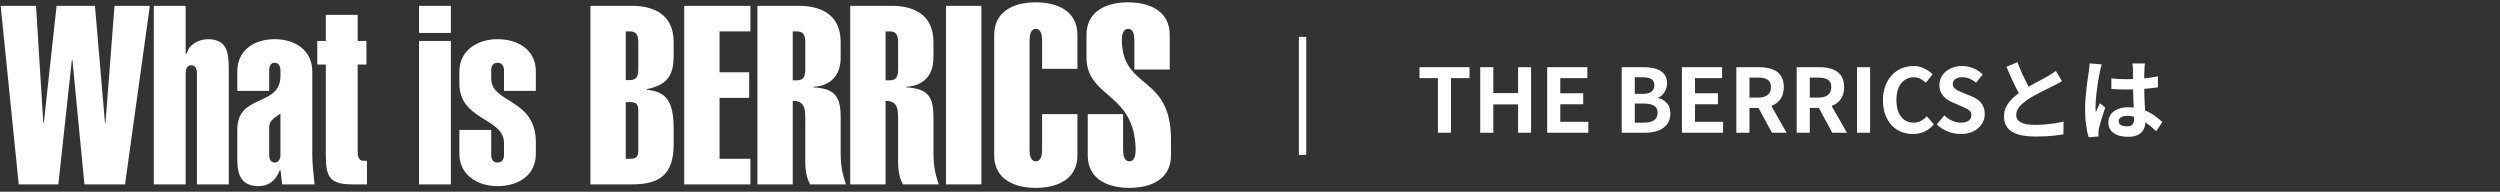
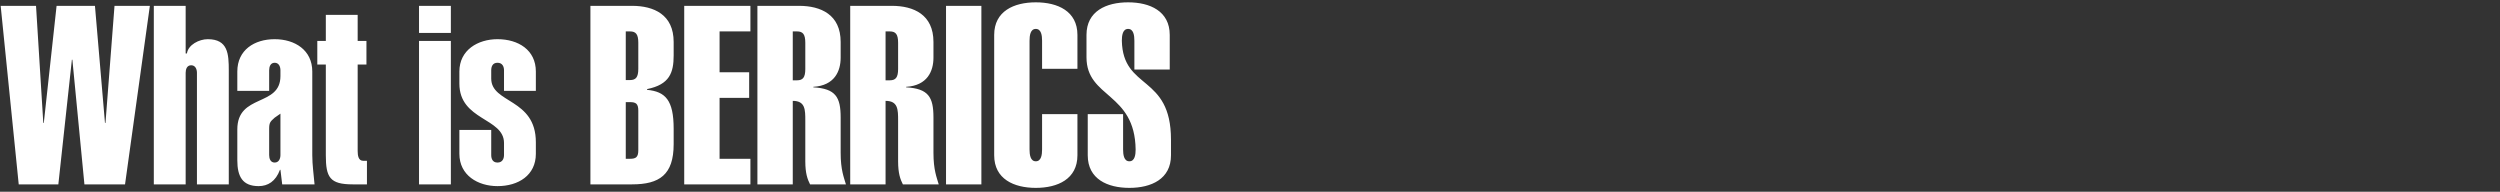
<svg xmlns="http://www.w3.org/2000/svg" width="339" height="26" viewBox="0 0 339 26" fill="none">
  <rect x="0" y="0" width="339" height="26" fill="#333333" stroke="none" />
  <path d="M7.673 0.792H12.875L14.235 16.67H14.303L15.527 0.792H20.321L16.955 25H11.447L9.815 8.102H9.747L7.911 25H2.539L0.091 0.792H4.885L5.871 16.67H5.939L7.673 0.792ZM25.175 25H20.857V0.792H25.175V7.252H25.345C25.515 6.062 27.011 5.314 28.167 5.314C30.921 5.314 31.023 7.32 31.023 9.564V25H26.705V9.87C26.705 9.394 26.501 8.85 25.923 8.85C25.345 8.85 25.175 9.394 25.175 9.87V25ZM36.498 17.486V21.022C36.498 21.498 36.668 22.042 37.246 22.042C37.824 22.042 38.028 21.498 38.028 21.022V15.412L37.246 15.956C36.634 16.5 36.498 16.636 36.498 17.486ZM32.18 12.318V9.7C32.18 6.776 34.492 5.314 37.246 5.314C39.966 5.314 42.346 6.776 42.346 9.7V21.056C42.346 22.416 42.55 23.708 42.652 25H38.266L38.028 23.028H37.96C37.382 24.592 36.328 25.238 35.07 25.238C32.894 25.238 32.18 23.946 32.18 21.736V17.554C32.18 12.658 38.028 14.528 38.028 10.312V9.53C38.028 9.054 37.824 8.51 37.246 8.51C36.668 8.51 36.498 9.054 36.498 9.53V12.318H32.18ZM48.5 2.016V5.552H49.69V8.748H48.5V20.478C48.5 21.09 48.602 21.804 49.248 21.804H49.758V25H47.82C44.726 25 44.182 24.048 44.182 21.056V8.748H43.026V5.552H44.182V2.016H48.5ZM61.137 25H56.819V5.552H61.137V25ZM61.137 4.464H56.819V0.792H61.137V4.464ZM68.344 12.318V9.53C68.344 9.054 68.14 8.51 67.46 8.51C66.78 8.51 66.61 9.054 66.61 9.53V10.652C66.61 14.052 72.662 13.304 72.662 19.288V20.852C72.662 23.776 70.282 25.238 67.46 25.238C64.808 25.238 62.292 23.776 62.292 20.852V17.622H66.61V21.022C66.61 21.498 66.78 22.042 67.46 22.042C68.14 22.042 68.344 21.498 68.344 21.022V19.39C68.344 15.956 62.292 16.364 62.292 11.332V9.7C62.292 6.776 64.808 5.314 67.46 5.314C70.282 5.314 72.662 6.776 72.662 9.7V12.318H68.344ZM86.554 9.326V5.79C86.554 4.634 86.214 4.26 85.432 4.26H84.854V10.856H85.432C86.214 10.856 86.554 10.482 86.554 9.326ZM80.06 25V0.792H85.704C88.662 0.792 91.348 1.982 91.348 5.688V7.524C91.348 9.836 90.804 11.468 87.744 12.08V12.182C90.226 12.42 91.348 13.576 91.348 17.452V19.56C91.348 23.708 89.41 25 85.704 25H80.06ZM84.854 13.848V21.532H85.432C86.214 21.532 86.554 21.328 86.554 20.376V15.004C86.554 14.052 86.214 13.848 85.432 13.848H84.854ZM101.756 25H92.78V0.792H101.756V4.26H97.574V9.802H101.586V13.27H97.574V21.532H101.756V25ZM107.499 25H102.705V0.792H108.349C111.307 0.792 113.993 1.982 113.993 5.688V7.83C113.993 9.632 113.177 11.604 110.287 11.774V11.842C113.313 12.012 113.993 13.168 113.993 15.922V20.716C113.993 23.062 114.435 24.048 114.707 25H109.845C109.505 24.32 109.199 23.538 109.199 21.872V16.364C109.199 14.868 109.199 13.678 107.499 13.678V25ZM107.499 4.26V10.89H108.077C108.859 10.89 109.199 10.516 109.199 9.36V5.79C109.199 4.634 108.859 4.26 108.077 4.26H107.499ZM120.083 25H115.289V0.792H120.933C123.891 0.792 126.577 1.982 126.577 5.688V7.83C126.577 9.632 125.761 11.604 122.871 11.774V11.842C125.897 12.012 126.577 13.168 126.577 15.922V20.716C126.577 23.062 127.019 24.048 127.291 25H122.429C122.089 24.32 121.783 23.538 121.783 21.872V16.364C121.783 14.868 121.783 13.678 120.083 13.678V25ZM120.083 4.26V10.89H120.661C121.443 10.89 121.783 10.516 121.783 9.36V5.79C121.783 4.634 121.443 4.26 120.661 4.26H120.083ZM133.075 25H128.281V0.792H133.075V25ZM141.306 15.48H146.1V21.056C146.1 24.286 143.414 25.476 140.456 25.476C137.498 25.476 134.812 24.286 134.812 21.056V4.736C134.812 1.506 137.498 0.316 140.456 0.316C143.414 0.316 146.1 1.506 146.1 4.736V9.326H141.306V5.518C141.306 4.838 141.204 3.92 140.456 3.92C139.708 3.92 139.606 4.838 139.606 5.518V20.274C139.606 20.954 139.708 21.872 140.456 21.872C141.204 21.872 141.306 20.954 141.306 20.274V15.48ZM158.616 9.428H153.822V5.518C153.822 4.838 153.72 3.92 152.972 3.92C152.224 3.92 152.122 4.838 152.122 5.518C152.258 12.284 158.786 10.04 158.786 18.948V21.056C158.786 24.286 156.1 25.476 153.142 25.476C150.184 25.476 147.498 24.286 147.498 21.056V15.48H152.292V20.274C152.292 20.954 152.394 21.872 153.142 21.872C153.89 21.872 153.992 20.954 153.992 20.274C153.89 12.488 147.328 13.338 147.328 7.762V4.736C147.328 1.506 150.014 0.316 152.972 0.316C155.93 0.316 158.616 1.506 158.616 4.736V9.428Z" fill="white" />
-   <line x1="176.625" y1="5" x2="176.625" y2="21" stroke="white" />
-   <path d="M194.981 18V10.596H192.485V9.108H199.265V10.596H196.757V18H194.981ZM200.717 18V9.108H202.493V12.624H205.853V9.108H207.617V18H205.853V14.16H202.493V18H200.717ZM209.799 18V9.108H215.247V10.596H211.575V12.648H214.683V14.136H211.575V16.512H215.379V18H209.799ZM219.901 18V9.108H222.841C223.449 9.108 223.993 9.176 224.473 9.312C224.961 9.448 225.345 9.676 225.625 9.996C225.913 10.316 226.057 10.752 226.057 11.304C226.057 11.576 226.005 11.844 225.901 12.108C225.805 12.364 225.669 12.592 225.493 12.792C225.317 12.992 225.101 13.14 224.845 13.236V13.284C225.325 13.396 225.721 13.628 226.033 13.98C226.345 14.324 226.501 14.792 226.501 15.384C226.501 15.976 226.349 16.468 226.045 16.86C225.749 17.244 225.341 17.532 224.821 17.724C224.309 17.908 223.725 18 223.069 18H219.901ZM221.677 12.732H222.721C223.281 12.732 223.689 12.628 223.945 12.42C224.201 12.204 224.329 11.92 224.329 11.568C224.329 11.176 224.197 10.896 223.933 10.728C223.669 10.56 223.269 10.476 222.733 10.476H221.677V12.732ZM221.677 16.632H222.913C223.521 16.632 223.981 16.524 224.293 16.308C224.613 16.084 224.773 15.74 224.773 15.276C224.773 14.844 224.613 14.532 224.293 14.34C223.981 14.14 223.521 14.04 222.913 14.04H221.677V16.632ZM228.069 18V9.108H233.517V10.596H229.845V12.648H232.953V14.136H229.845V16.512H233.649V18H228.069ZM235.451 18V9.108H238.535C239.167 9.108 239.735 9.192 240.239 9.36C240.743 9.52 241.143 9.8 241.439 10.2C241.735 10.592 241.883 11.128 241.883 11.808C241.883 12.464 241.735 13.004 241.439 13.428C241.143 13.844 240.743 14.152 240.239 14.352C239.735 14.544 239.167 14.64 238.535 14.64H237.227V18H235.451ZM237.227 13.236H238.379C238.955 13.236 239.391 13.116 239.687 12.876C239.991 12.636 240.143 12.28 240.143 11.808C240.143 11.328 239.991 10.996 239.687 10.812C239.391 10.62 238.955 10.524 238.379 10.524H237.227V13.236ZM240.275 18L238.211 14.184L239.459 13.08L242.267 18H240.275ZM243.631 18V9.108H246.715C247.347 9.108 247.915 9.192 248.419 9.36C248.923 9.52 249.323 9.8 249.619 10.2C249.915 10.592 250.063 11.128 250.063 11.808C250.063 12.464 249.915 13.004 249.619 13.428C249.323 13.844 248.923 14.152 248.419 14.352C247.915 14.544 247.347 14.64 246.715 14.64H245.407V18H243.631ZM245.407 13.236H246.559C247.135 13.236 247.571 13.116 247.867 12.876C248.171 12.636 248.323 12.28 248.323 11.808C248.323 11.328 248.171 10.996 247.867 10.812C247.571 10.62 247.135 10.524 246.559 10.524H245.407V13.236ZM248.455 18L246.391 14.184L247.639 13.08L250.447 18H248.455ZM251.811 18V9.108H253.587V18H251.811ZM259.384 18.168C258.824 18.168 258.3 18.072 257.812 17.88C257.324 17.68 256.892 17.384 256.516 16.992C256.148 16.6 255.856 16.12 255.64 15.552C255.432 14.984 255.328 14.332 255.328 13.596C255.328 12.86 255.436 12.208 255.652 11.64C255.868 11.064 256.164 10.576 256.54 10.176C256.924 9.776 257.364 9.472 257.86 9.264C258.364 9.056 258.896 8.952 259.456 8.952C260.024 8.952 260.528 9.068 260.968 9.3C261.416 9.524 261.78 9.788 262.06 10.092L261.136 11.22C260.912 10.996 260.664 10.816 260.392 10.68C260.128 10.544 259.828 10.476 259.492 10.476C259.044 10.476 258.64 10.6 258.28 10.848C257.928 11.088 257.652 11.436 257.452 11.892C257.252 12.348 257.152 12.896 257.152 13.536C257.152 14.184 257.244 14.74 257.428 15.204C257.62 15.66 257.888 16.012 258.232 16.26C258.584 16.508 258.992 16.632 259.456 16.632C259.84 16.632 260.18 16.552 260.476 16.392C260.78 16.224 261.048 16.012 261.28 15.756L262.228 16.86C261.86 17.292 261.44 17.62 260.968 17.844C260.496 18.06 259.968 18.168 259.384 18.168ZM265.865 18.168C265.273 18.168 264.693 18.056 264.125 17.832C263.557 17.608 263.057 17.288 262.625 16.872L263.645 15.648C263.957 15.944 264.313 16.184 264.713 16.368C265.121 16.544 265.517 16.632 265.901 16.632C266.365 16.632 266.717 16.54 266.957 16.356C267.197 16.172 267.317 15.924 267.317 15.612C267.317 15.388 267.257 15.212 267.137 15.084C267.025 14.948 266.869 14.828 266.669 14.724C266.469 14.62 266.237 14.516 265.973 14.412L264.797 13.896C264.501 13.776 264.213 13.616 263.933 13.416C263.661 13.208 263.433 12.948 263.249 12.636C263.073 12.324 262.985 11.952 262.985 11.52C262.985 11.032 263.117 10.596 263.381 10.212C263.645 9.828 264.009 9.524 264.473 9.3C264.937 9.068 265.465 8.952 266.057 8.952C266.585 8.952 267.093 9.052 267.581 9.252C268.069 9.452 268.493 9.736 268.853 10.104L267.953 11.208C267.673 10.976 267.381 10.796 267.077 10.668C266.773 10.54 266.433 10.476 266.057 10.476C265.673 10.476 265.365 10.56 265.133 10.728C264.909 10.888 264.797 11.116 264.797 11.412C264.797 11.62 264.861 11.792 264.989 11.928C265.117 12.064 265.285 12.184 265.493 12.288C265.701 12.384 265.929 12.484 266.177 12.588L267.341 13.056C267.701 13.2 268.013 13.38 268.277 13.596C268.549 13.812 268.757 14.072 268.901 14.376C269.053 14.68 269.129 15.048 269.129 15.48C269.129 15.96 268.997 16.404 268.733 16.812C268.477 17.22 268.105 17.548 267.617 17.796C267.137 18.044 266.553 18.168 265.865 18.168ZM279.605 11.004C279.429 11.116 279.241 11.224 279.041 11.328C278.849 11.432 278.641 11.54 278.417 11.652C278.233 11.748 278.005 11.86 277.733 11.988C277.469 12.116 277.181 12.26 276.869 12.42C276.565 12.572 276.257 12.736 275.945 12.912C275.633 13.08 275.341 13.252 275.069 13.428C274.573 13.756 274.169 14.096 273.857 14.448C273.553 14.8 273.401 15.188 273.401 15.612C273.401 16.036 273.609 16.364 274.025 16.596C274.441 16.82 275.065 16.932 275.897 16.932C276.313 16.932 276.753 16.916 277.217 16.884C277.689 16.844 278.153 16.792 278.609 16.728C279.065 16.656 279.469 16.576 279.821 16.488L279.797 18.216C279.461 18.272 279.093 18.324 278.693 18.372C278.301 18.42 277.873 18.456 277.409 18.48C276.953 18.504 276.465 18.516 275.945 18.516C275.345 18.516 274.789 18.468 274.277 18.372C273.773 18.284 273.329 18.136 272.945 17.928C272.569 17.72 272.273 17.44 272.057 17.088C271.849 16.736 271.745 16.304 271.745 15.792C271.745 15.28 271.857 14.816 272.081 14.4C272.305 13.984 272.609 13.6 272.993 13.248C273.385 12.896 273.813 12.564 274.277 12.252C274.565 12.06 274.869 11.876 275.189 11.7C275.509 11.516 275.821 11.34 276.125 11.172C276.437 11.004 276.725 10.852 276.989 10.716C277.261 10.572 277.485 10.448 277.661 10.344C277.893 10.208 278.097 10.084 278.273 9.972C278.449 9.86 278.617 9.74 278.777 9.612L279.605 11.004ZM273.569 8.436C273.769 8.964 273.977 9.472 274.193 9.96C274.417 10.448 274.637 10.904 274.853 11.328C275.077 11.752 275.281 12.132 275.465 12.468L274.109 13.272C273.893 12.904 273.669 12.492 273.437 12.036C273.205 11.58 272.973 11.1 272.741 10.596C272.509 10.084 272.285 9.568 272.069 9.048L273.569 8.436ZM286.301 10.632C286.645 10.664 286.989 10.692 287.333 10.716C287.685 10.732 288.041 10.74 288.401 10.74C289.137 10.74 289.869 10.708 290.597 10.644C291.325 10.58 291.997 10.48 292.613 10.344V11.844C291.989 11.932 291.313 12.004 290.585 12.06C289.857 12.108 289.129 12.132 288.401 12.132C288.049 12.132 287.697 12.128 287.345 12.12C287.001 12.104 286.653 12.084 286.301 12.06V10.632ZM290.861 8.604C290.845 8.716 290.829 8.84 290.813 8.976C290.805 9.112 290.797 9.248 290.789 9.384C290.781 9.512 290.773 9.684 290.765 9.9C290.757 10.116 290.753 10.36 290.753 10.632C290.753 10.896 290.753 11.176 290.753 11.472C290.753 12.016 290.761 12.528 290.777 13.008C290.793 13.48 290.813 13.92 290.837 14.328C290.861 14.728 290.881 15.096 290.897 15.432C290.921 15.768 290.933 16.08 290.933 16.368C290.933 16.68 290.889 16.968 290.801 17.232C290.721 17.496 290.589 17.728 290.405 17.928C290.221 18.128 289.977 18.28 289.673 18.384C289.377 18.496 289.013 18.552 288.581 18.552C287.749 18.552 287.093 18.384 286.613 18.048C286.133 17.712 285.893 17.228 285.893 16.596C285.893 16.188 286.001 15.832 286.217 15.528C286.433 15.216 286.741 14.976 287.141 14.808C287.541 14.632 288.013 14.544 288.557 14.544C289.125 14.544 289.641 14.604 290.105 14.724C290.569 14.844 290.993 15.004 291.377 15.204C291.761 15.404 292.101 15.624 292.397 15.864C292.701 16.096 292.973 16.32 293.213 16.536L292.385 17.796C291.929 17.364 291.485 16.992 291.053 16.68C290.621 16.368 290.189 16.128 289.757 15.96C289.333 15.792 288.893 15.708 288.437 15.708C288.101 15.708 287.825 15.772 287.609 15.9C287.401 16.028 287.297 16.208 287.297 16.44C287.297 16.68 287.405 16.856 287.621 16.968C287.837 17.08 288.101 17.136 288.413 17.136C288.661 17.136 288.857 17.096 289.001 17.016C289.145 16.928 289.245 16.804 289.301 16.644C289.365 16.476 289.397 16.276 289.397 16.044C289.397 15.836 289.389 15.564 289.373 15.228C289.357 14.892 289.337 14.516 289.313 14.1C289.297 13.684 289.281 13.252 289.265 12.804C289.249 12.348 289.241 11.904 289.241 11.472C289.241 11.016 289.237 10.604 289.229 10.236C289.229 9.86 289.229 9.58 289.229 9.396C289.229 9.308 289.221 9.184 289.205 9.024C289.189 8.864 289.169 8.724 289.145 8.604H290.861ZM285.005 8.736C284.981 8.816 284.945 8.928 284.897 9.072C284.857 9.216 284.821 9.356 284.789 9.492C284.765 9.628 284.745 9.732 284.729 9.804C284.689 9.972 284.645 10.2 284.597 10.488C284.549 10.768 284.497 11.088 284.441 11.448C284.393 11.8 284.345 12.164 284.297 12.54C284.249 12.908 284.213 13.26 284.189 13.596C284.165 13.924 284.153 14.208 284.153 14.448C284.153 14.568 284.153 14.7 284.153 14.844C284.161 14.98 284.177 15.108 284.201 15.228C284.257 15.084 284.313 14.944 284.369 14.808C284.433 14.672 284.497 14.536 284.561 14.4C284.625 14.264 284.685 14.128 284.741 13.992L285.473 14.592C285.361 14.92 285.245 15.264 285.125 15.624C285.013 15.984 284.909 16.324 284.813 16.644C284.725 16.964 284.657 17.232 284.609 17.448C284.593 17.528 284.577 17.624 284.561 17.736C284.553 17.848 284.549 17.94 284.549 18.012C284.549 18.076 284.549 18.152 284.549 18.24C284.557 18.336 284.565 18.424 284.573 18.504L283.217 18.612C283.089 18.188 282.977 17.648 282.881 16.992C282.785 16.328 282.737 15.588 282.737 14.772C282.737 14.324 282.757 13.856 282.797 13.368C282.837 12.872 282.881 12.396 282.929 11.94C282.985 11.484 283.041 11.068 283.097 10.692C283.153 10.308 283.197 10 283.229 9.768C283.253 9.6 283.277 9.412 283.301 9.204C283.325 8.988 283.341 8.784 283.349 8.592L285.005 8.736Z" fill="white" />
</svg>